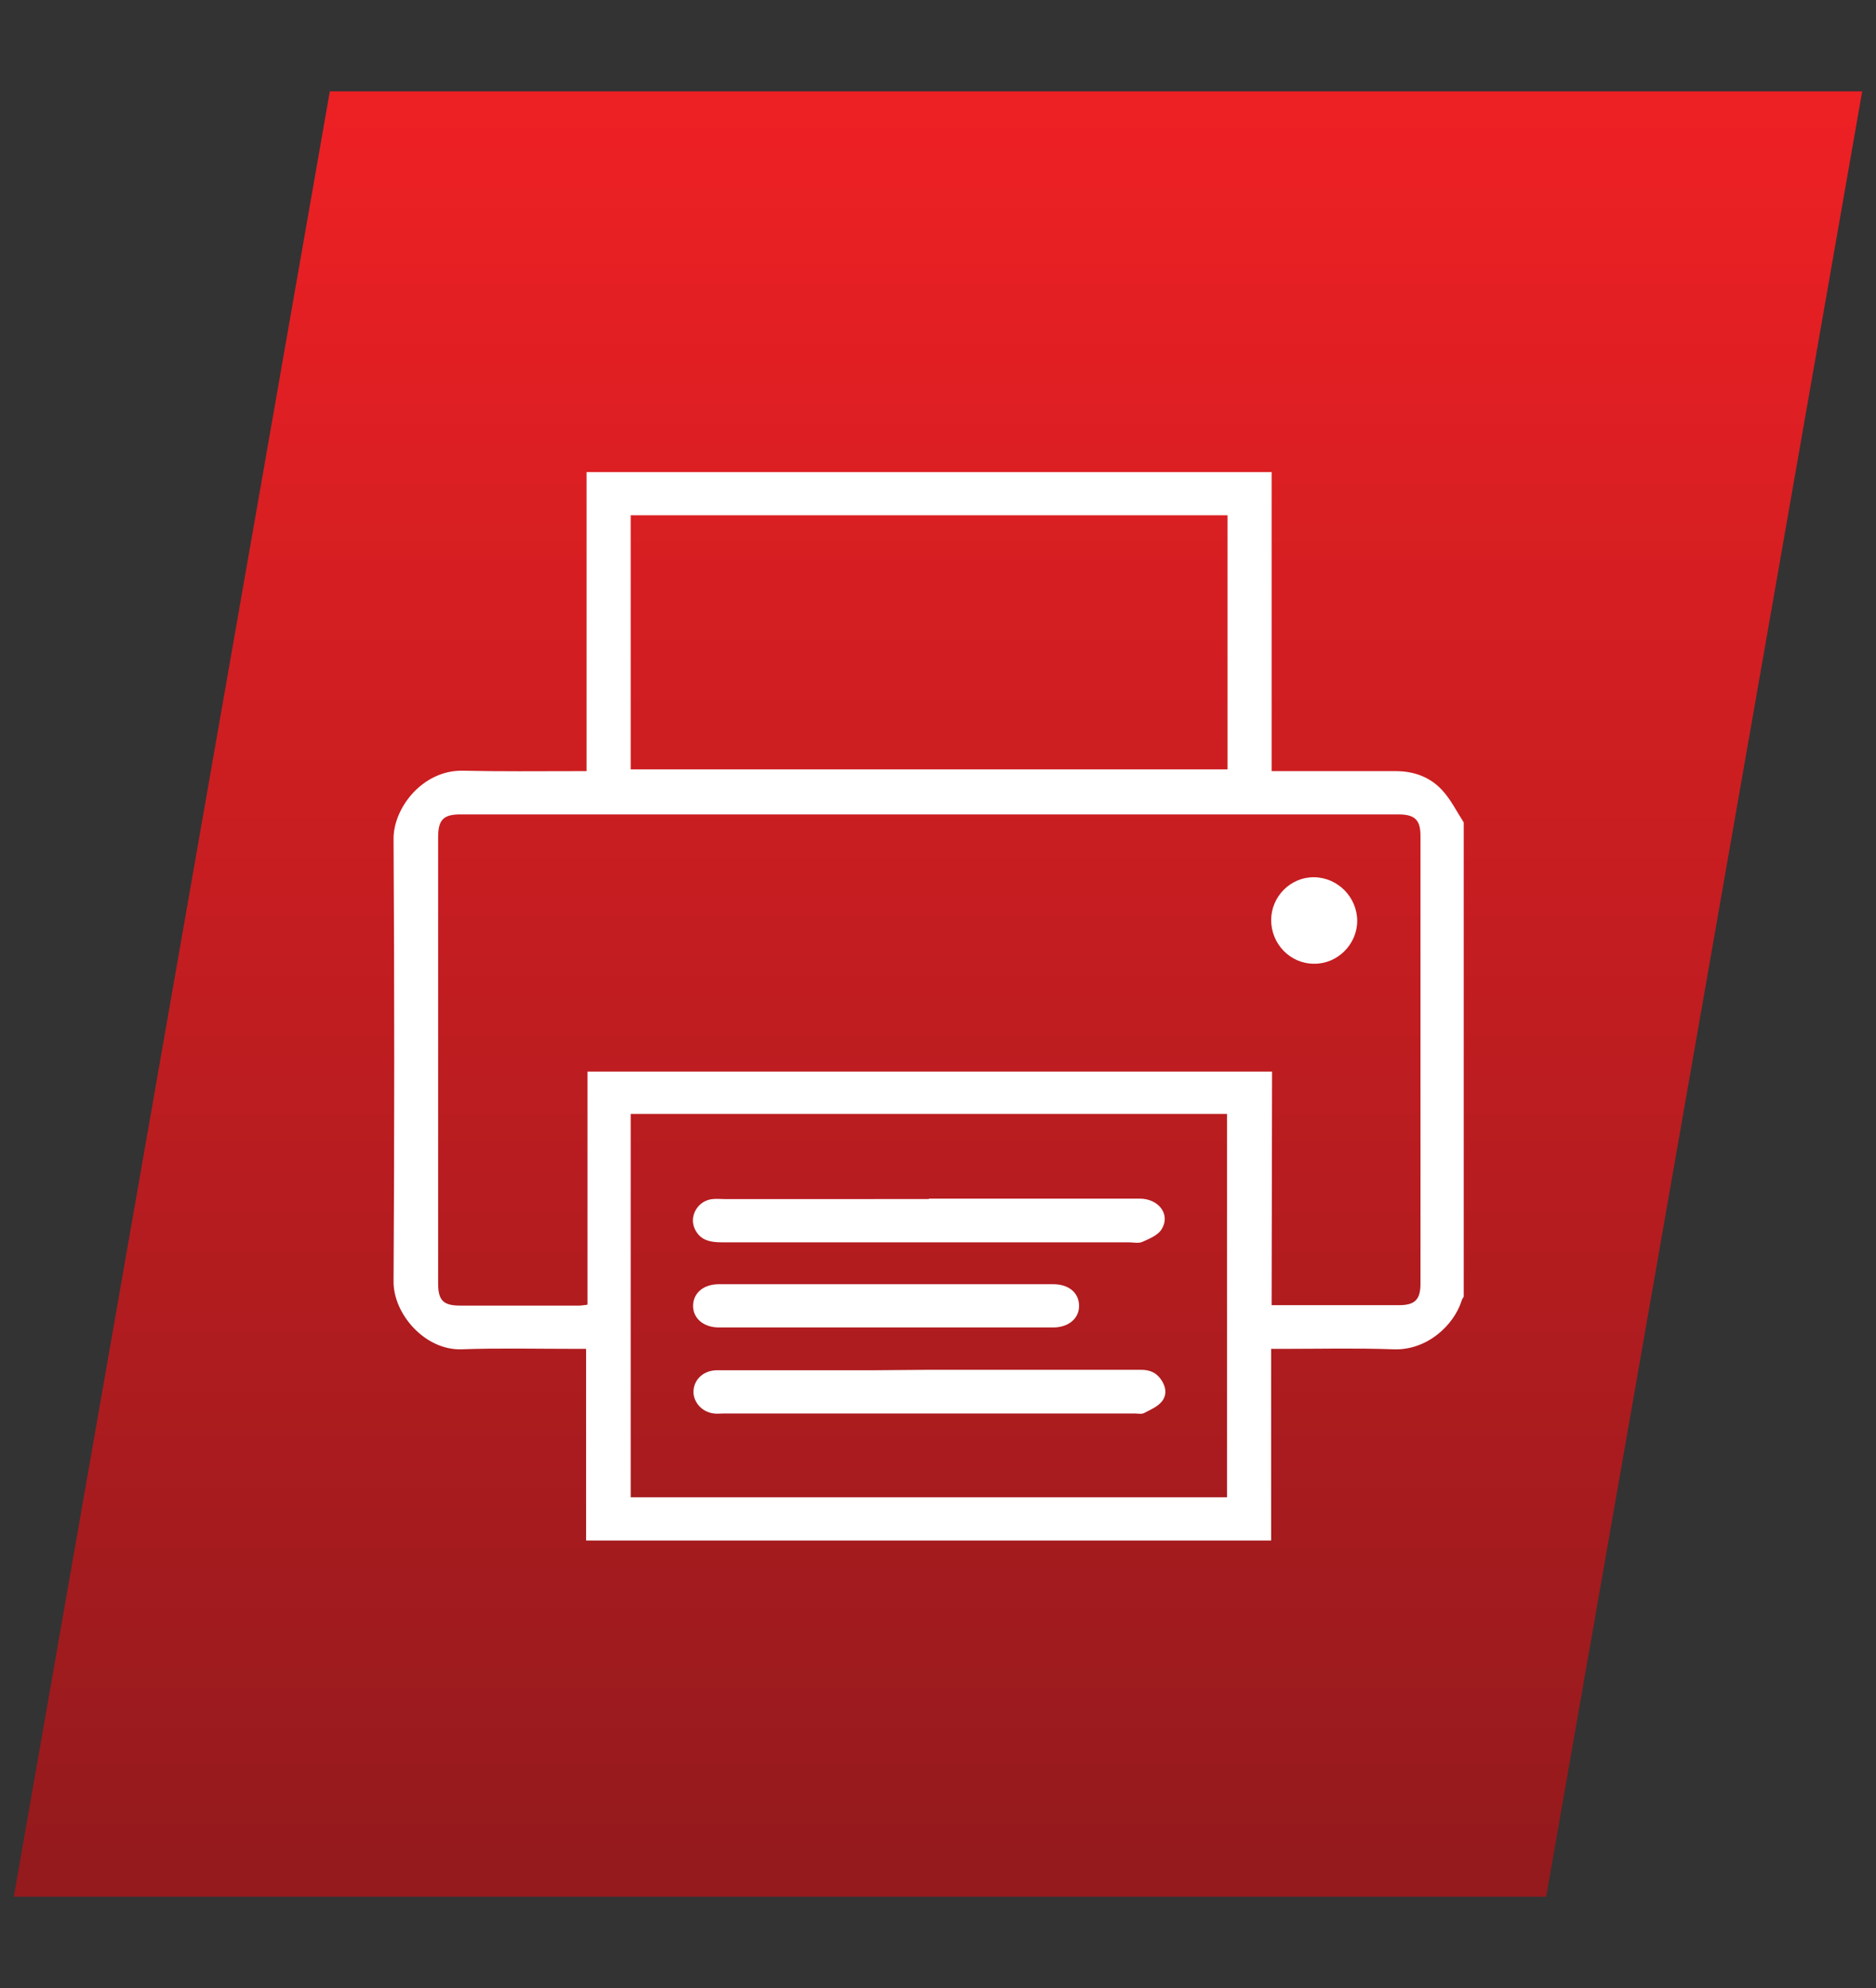
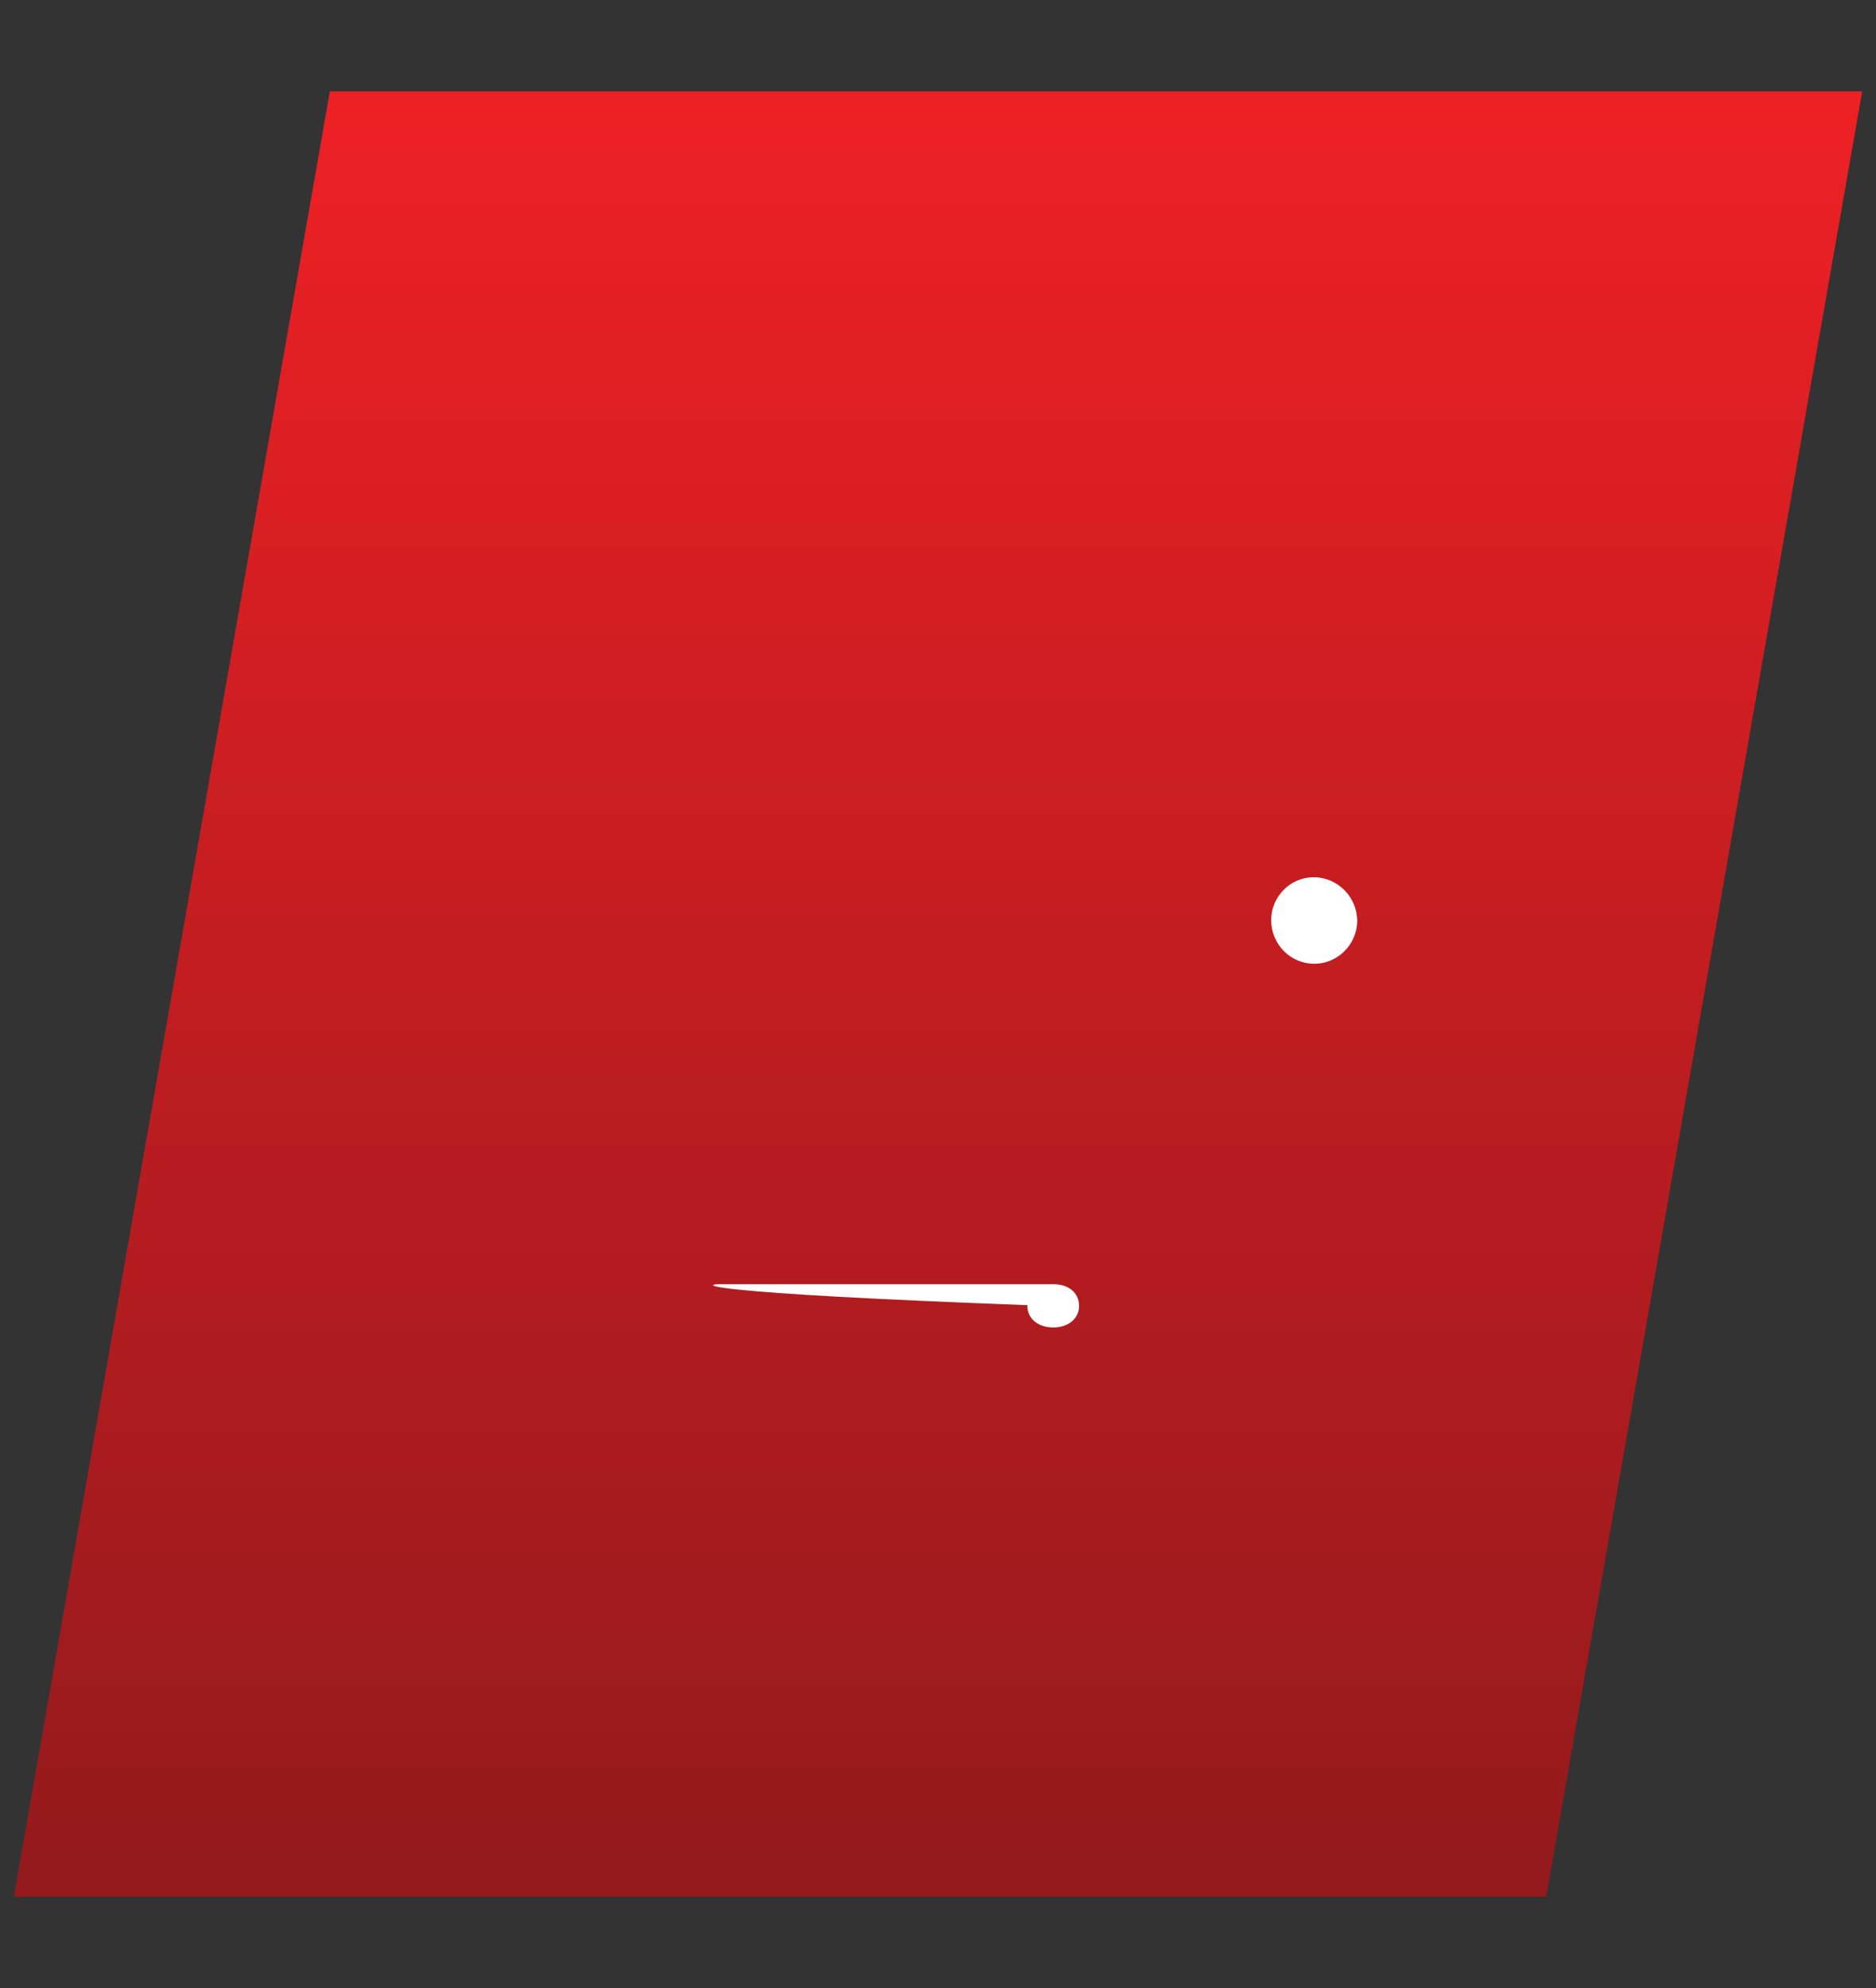
<svg xmlns="http://www.w3.org/2000/svg" version="1.1" id="Layer_1" x="0px" y="0px" viewBox="0 0 420.9 446" style="enable-background:new 0 0 420.9 446;" xml:space="preserve">
  <rect x="0" y="0" width="420.9" height="446" fill="#333333" stroke="none" />
  <style type="text/css">
	.st0{fill:url(#SVGID_1_);}
	.st1{fill:#FFFFFF;}
</style>
  <g>
    <linearGradient id="SVGID_1_" gradientUnits="userSpaceOnUse" x1="4.218267e-02" y1="710.008" x2="1.042" y2="710.008" gradientTransform="matrix(-1.767969e-05 397.696 397.696 1.767969e-05 -282156.844 8.866)">
      <stop offset="0" style="stop-color:#ED2024" />
      <stop offset="1" style="stop-color:#941A1D" />
    </linearGradient>
    <path class="st0" d="M74,20.5l-70.9,405h343.8l70.9-405C417.8,20.5,74,20.5,74,20.5z" />
-     <path class="st1" d="M275.4,115.6H141.5v57h133.9V115.6z M275.3,249.9H141.5v86h133.8V249.9L275.3,249.9z M285.3,292.8   c9.7,0,19.2,0,28.6,0c3.5,0,4.8-1.2,4.8-4.8c0-33.5,0-67,0-100.5c0-3.6-1.3-4.8-5-4.8c-70.1,0-140.3,0-210.4,0c-3.8,0-5,1.2-5,5.1   c0,33.4,0,66.7,0,100.1c0,3.9,1.2,5,5,5c8.8,0,17.6,0,26.5,0c0.6,0,1.2-0.1,2-0.2v-52.3h153.6L285.3,292.8L285.3,292.8z    M328.4,184.5v106.4c-0.2,0.3-0.4,0.6-0.5,1c-1.8,5.5-7.8,11.1-15.3,10.8c-8.2-0.3-16.4-0.1-24.6-0.1h-2.8v43H131.5v-43h-2.8   c-8.4,0-16.7-0.2-25.1,0.1c-8.2,0.3-15.4-7.9-15.3-15.3c0.2-33,0.2-66.1,0-99.1c-0.1-7,6.5-15.6,15.6-15.4   c8.4,0.2,16.7,0.1,25.1,0.1h2.6v-67.1h153.7v67.1h2.8c8.4,0,16.7,0,25.1,0c4,0,7.6,1.3,10.3,4.2C325.4,179.2,326.8,182,328.4,184.5   " />
    <path class="st1" d="M285.2,206.4c0-5.3,4.4-9.7,9.7-9.6c5.3,0.1,9.6,4.5,9.6,9.8s-4.5,9.7-9.7,9.6   C289.5,216.2,285.2,211.8,285.2,206.4" />
-     <path class="st1" d="M208.4,268.9c15.8,0,31.6,0,47.3,0c4.3,0,7,3.6,4.9,6.9c-0.8,1.3-2.7,2.1-4.3,2.8c-0.9,0.4-2,0.1-3,0.1   c-30.5,0-60.9,0-91.4,0c-1.2,0-2.4-0.1-3.4-0.5c-2-0.7-3.3-3-3-5c0.3-2.2,2.1-4,4.4-4.2c0.9-0.1,1.7,0,2.6,0H208.4L208.4,268.9z" />
-     <path class="st1" d="M208.4,307.3c15.9,0,31.7,0,47.6,0c2.1,0,3.6,0.7,4.7,2.5c1,1.6,1.1,3.4-0.2,4.8c-1,1.1-2.5,1.7-3.8,2.4   c-0.6,0.3-1.4,0.1-2.1,0.1h-92.3c-0.7,0-1.4,0.1-2.1,0c-2.8-0.3-4.8-2.7-4.6-5.2c0.2-2.6,2.4-4.5,5.3-4.5c11.8,0,23.6,0,35.4,0   L208.4,307.3L208.4,307.3z" />
-     <path class="st1" d="M161.3,288.1h75c3.5,0,5.7,1.9,5.8,4.7c0.1,2.9-2.3,5-5.8,5c-25,0-50,0-75,0c-3.5,0-5.9-2.1-5.8-5   C155.6,290,157.9,288.1,161.3,288.1L161.3,288.1z" />
+     <path class="st1" d="M161.3,288.1h75c3.5,0,5.7,1.9,5.8,4.7c0.1,2.9-2.3,5-5.8,5c-3.5,0-5.9-2.1-5.8-5   C155.6,290,157.9,288.1,161.3,288.1L161.3,288.1z" />
  </g>
</svg>